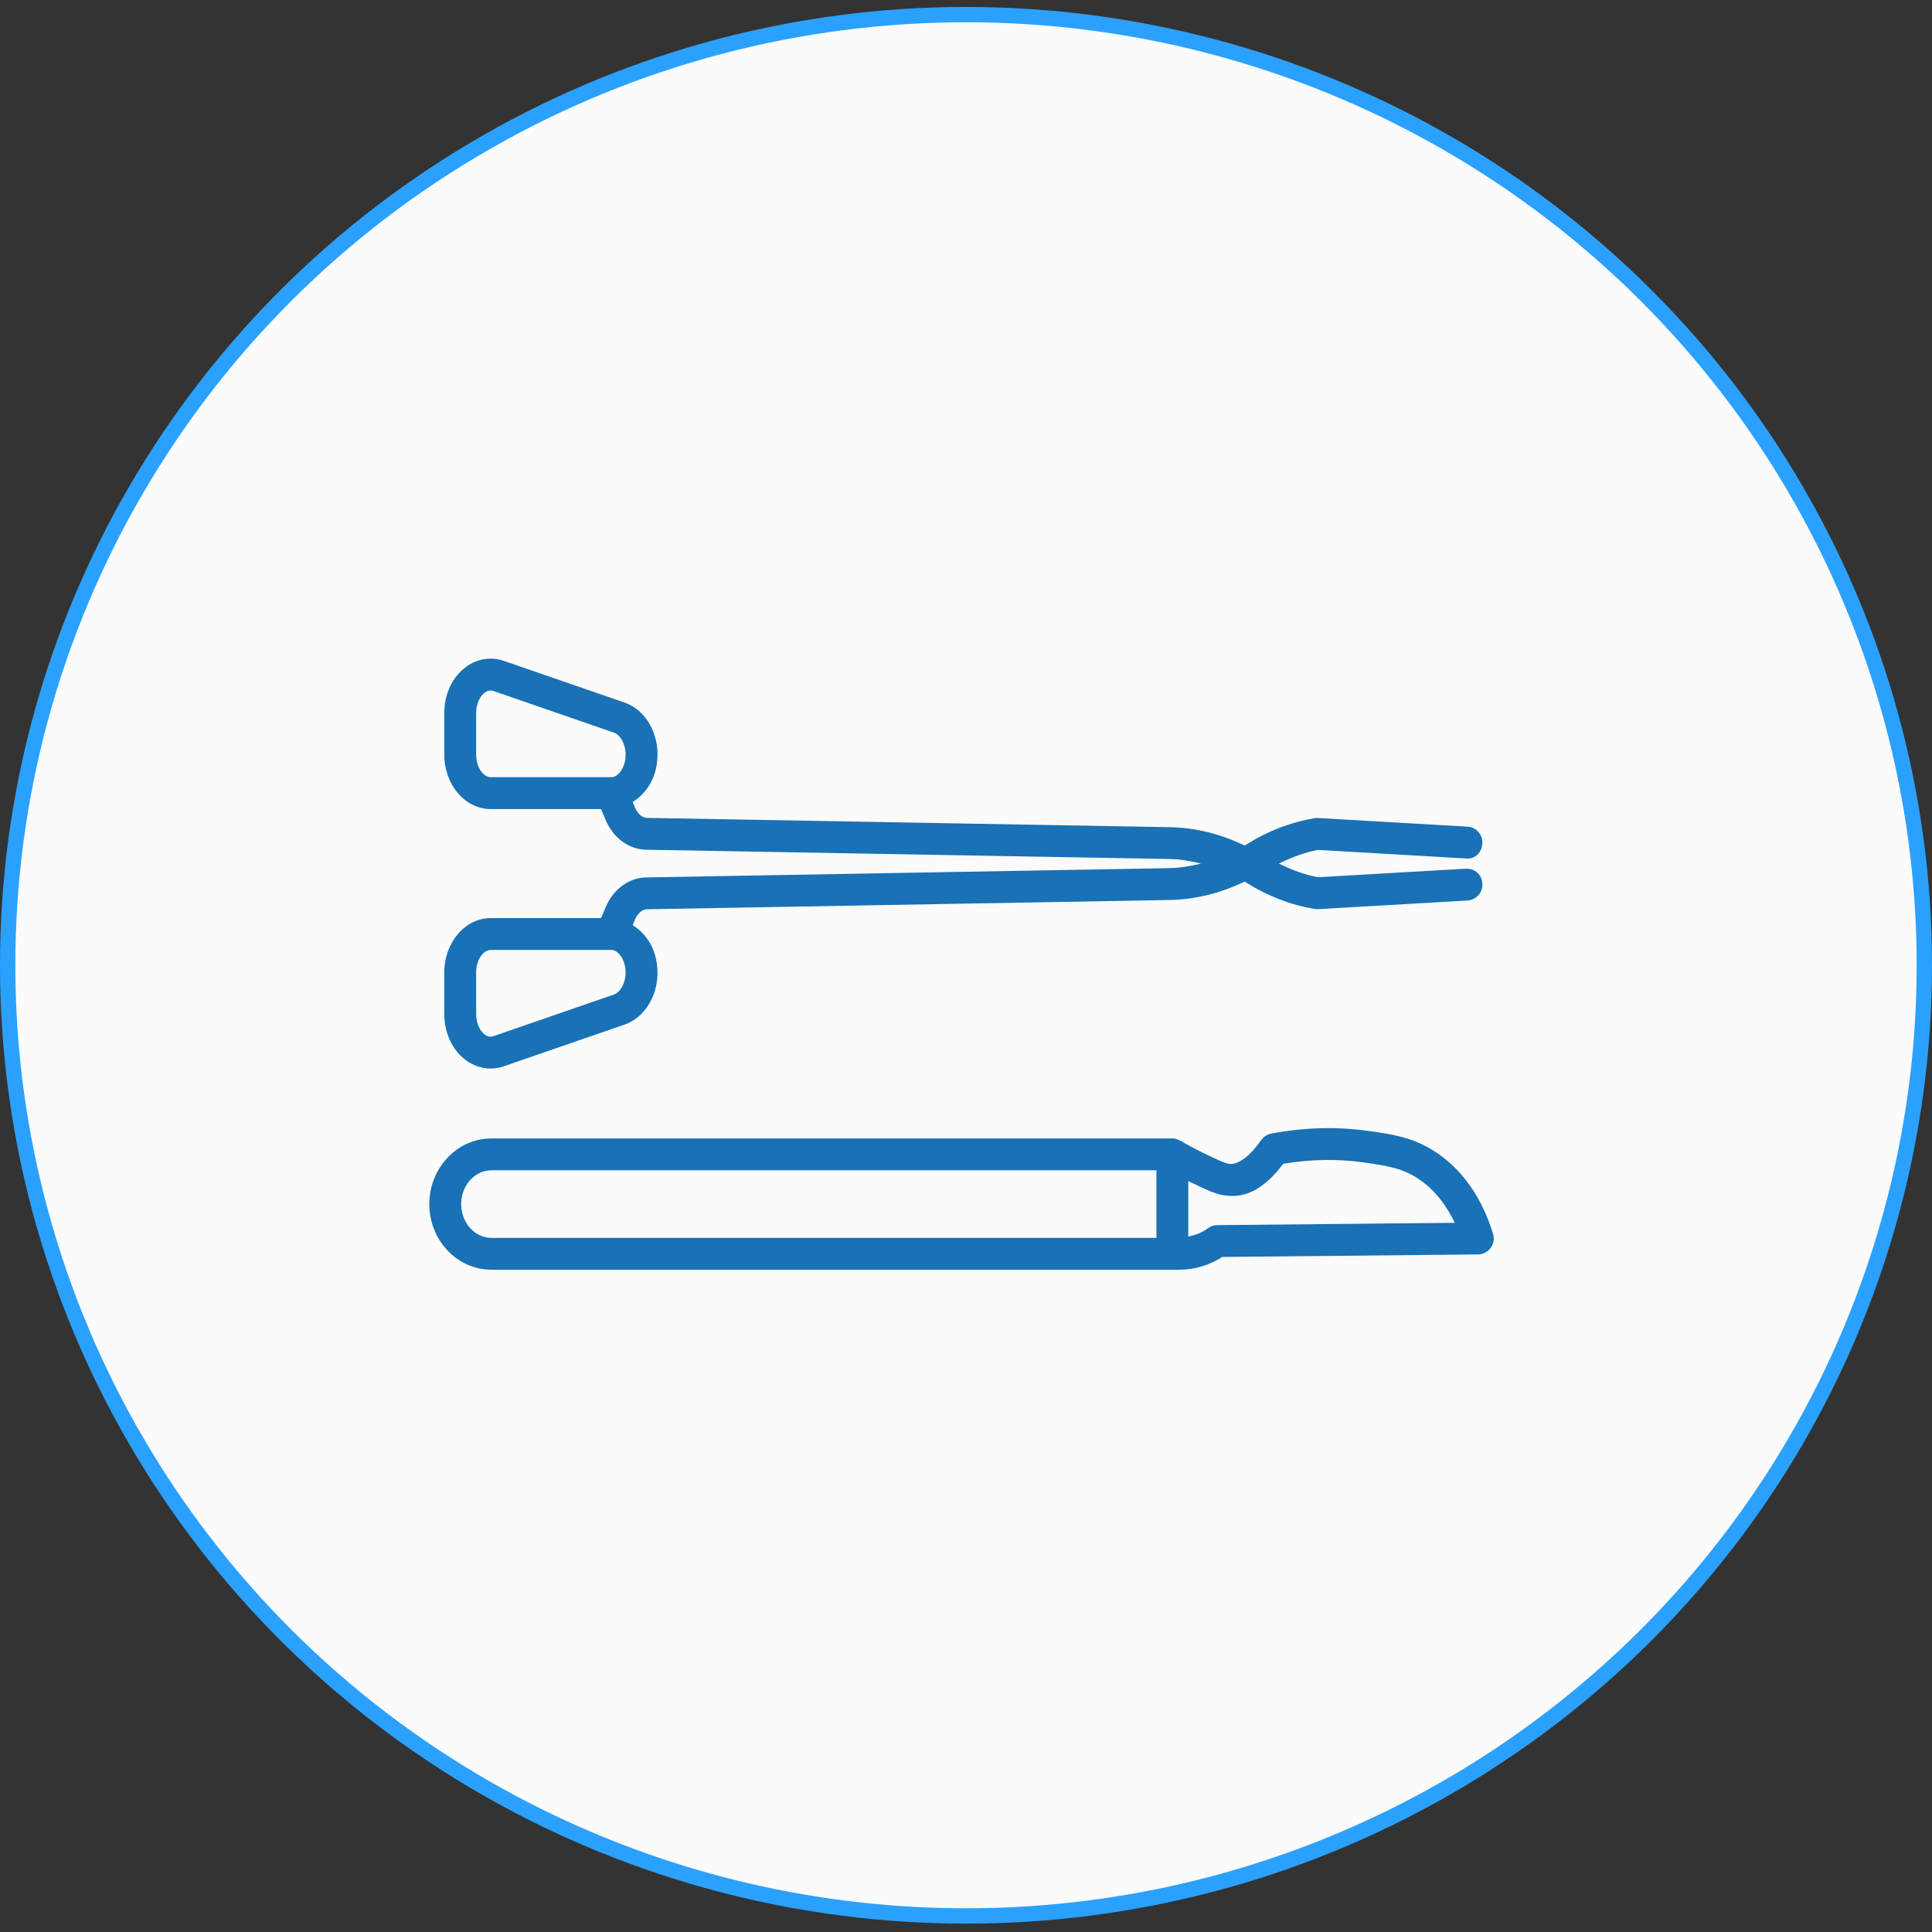
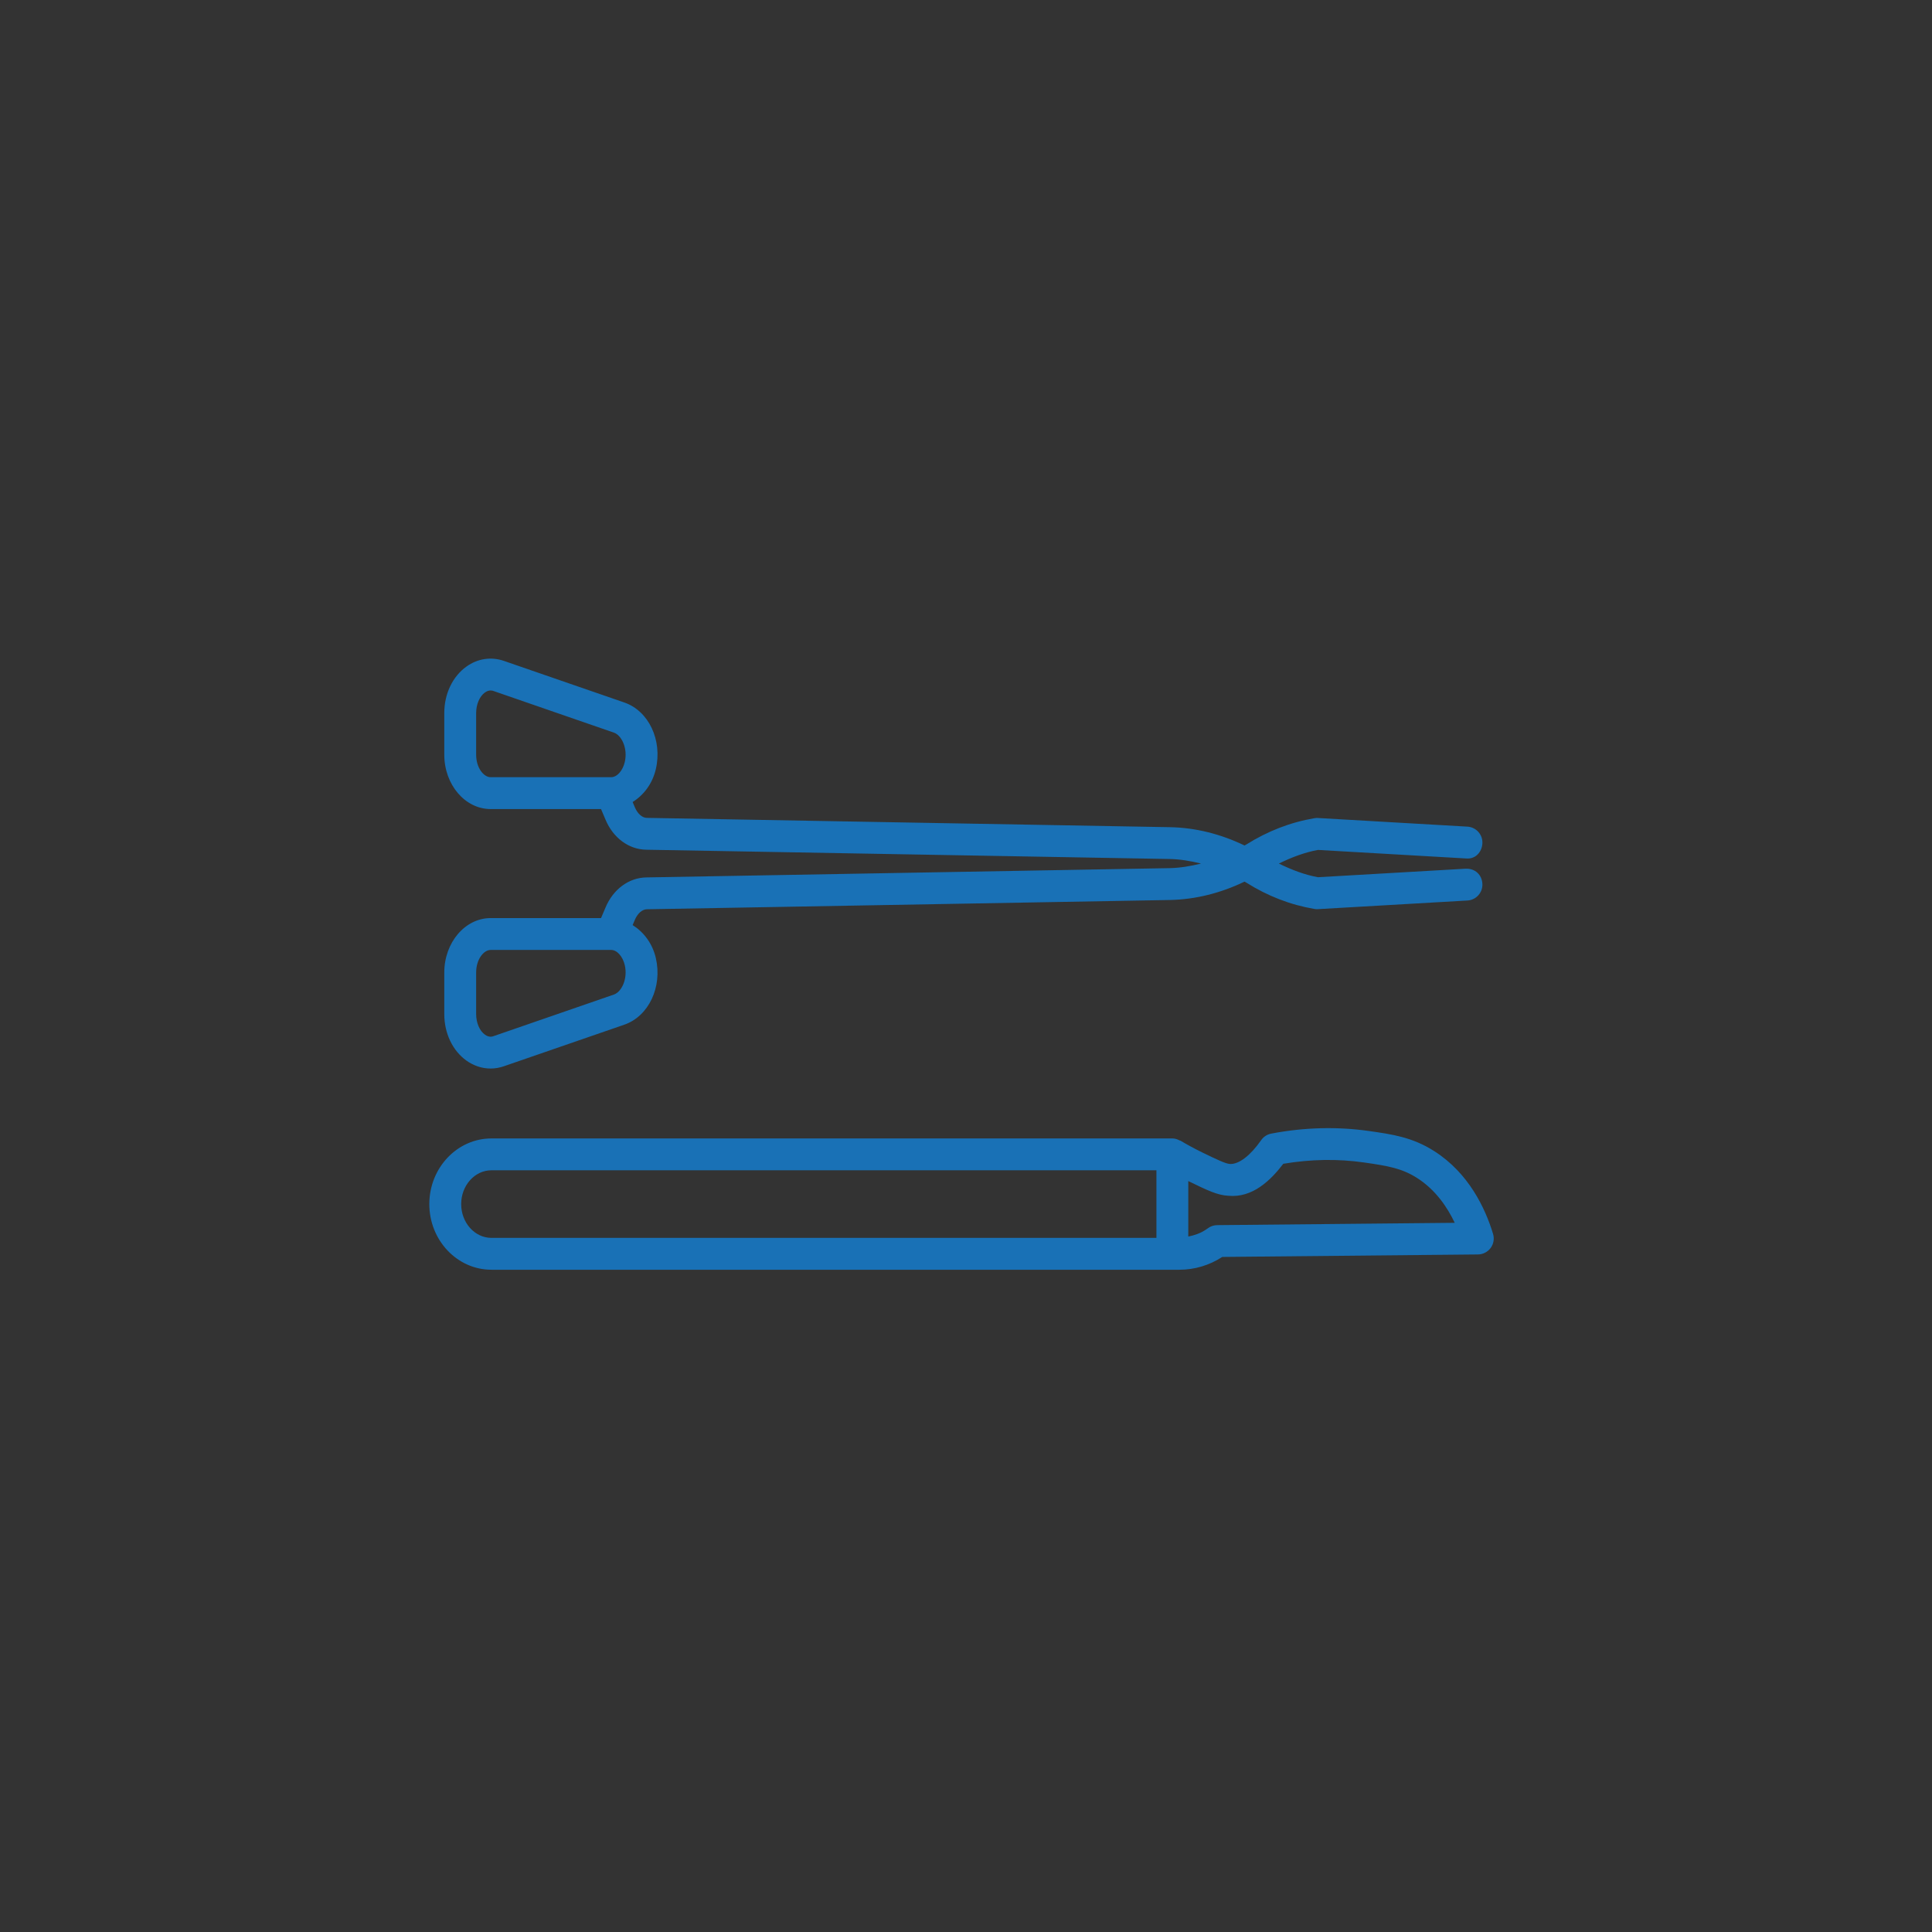
<svg xmlns="http://www.w3.org/2000/svg" width="126" height="126" viewBox="0 0 126 126">
  <rect x="0" y="0" width="126" height="126" fill="#333333" stroke="none" />
  <g fill="none" fill-rule="evenodd" transform="translate(0 .953)">
-     <ellipse cx="63" cy="62" fill="#FFF" fill-opacity=".98" stroke="#2BA1FF" rx="62.5" ry="62" />
    <path fill="#1971B6" d="M31.053 62.471C31.053 61.604 31.551 61 31.998 61L39.857 61C40.239 61 40.615 61.419 40.748 61.997 40.951 62.88 40.542 63.734 40.039 63.908L32.183 66.623C32.112 66.648 31.902 66.723 31.628 66.526 31.279 66.278 31.053 65.751 31.053 65.186L31.053 62.471zM40.748 48.737C40.615 49.315 40.239 49.734 39.857 49.734L31.998 49.734C31.551 49.734 31.053 49.132 31.053 48.266L31.053 45.548C31.053 44.983 31.279 44.456 31.628 44.208 31.774 44.105 31.9 44.078 31.998 44.078 32.085 44.078 32.15 44.098 32.181 44.111L40.039 46.828C40.542 47 40.951 47.854 40.748 48.737L40.748 48.737zM30.423 68.219C30.901 68.559 31.445 68.734 31.998 68.734 32.287 68.734 32.577 68.684 32.86 68.586L40.719 65.873C42.306 65.323 43.207 63.416 42.773 61.532 42.551 60.57 41.975 59.828 41.259 59.379L41.404 59.037C41.577 58.621 41.884 58.353 42.183 58.347L76.316 57.742C77.97 57.707 79.621 57.29 81.165 56.544 81.204 56.569 81.248 56.585 81.285 56.612 82.677 57.489 84.171 58.064 85.725 58.326 85.781 58.337 85.841 58.341 85.897 58.341 85.918 58.341 85.937 58.341 85.955 58.339L95.7 57.776C96.274 57.745 96.71 57.252 96.677 56.681 96.645 56.108 96.215 55.675 95.582 55.702L85.957 56.257C85.074 56.099 84.229 55.769 83.404 55.366 84.229 54.963 85.074 54.637 85.957 54.477L95.582 55.032C96.213 55.106 96.645 54.628 96.677 54.053 96.71 53.482 96.274 52.992 95.7 52.958L85.955 52.395C85.887 52.387 85.802 52.395 85.725 52.408 84.171 52.67 82.677 53.247 81.287 54.12 81.248 54.144 81.204 54.163 81.165 54.188 79.621 53.442 77.97 53.025 76.314 52.994L42.183 52.387C41.884 52.385 41.579 52.113 41.402 51.695L41.259 51.352C41.975 50.906 42.551 50.164 42.773 49.202 43.209 47.318 42.306 45.411 40.719 44.863L32.86 42.148C32.035 41.863 31.148 41.996 30.423 42.517 29.518 43.161 28.975 44.296 28.975 45.548L28.975 48.266C28.975 50.222 30.332 51.812 31.998 51.812L39.198 51.812 39.489 52.501C39.989 53.694 41.007 54.446 42.148 54.464L76.275 55.069C76.964 55.081 77.65 55.198 78.329 55.366 77.65 55.534 76.964 55.651 76.277 55.665L42.146 56.27C41.007 56.29 39.989 57.044 39.491 58.231L39.198 58.922 31.998 58.922C30.332 58.922 28.975 60.516 28.975 62.471L28.975 65.186C28.975 66.438 29.518 67.573 30.423 68.219L30.423 68.219zM79.383 78.947C79.179 78.949 78.982 79.01 78.814 79.124L78.629 79.251C78.28 79.483 77.891 79.612 77.497 79.691L77.497 76.07C77.517 76.081 77.53 76.089 77.549 76.099 78.776 76.693 79.393 76.993 80.11 77.032 81.691 77.182 82.875 76.018 83.693 74.946 85.482 74.645 87.256 74.614 88.976 74.863 90.509 75.083 91.425 75.237 92.423 75.875 93.629 76.644 94.398 77.792 94.874 78.796L79.383 78.947zM75.419 79.778L32.05 79.778C30.962 79.778 30.077 78.789 30.077 77.574 30.077 76.359 30.962 75.37 32.05 75.37L75.419 75.37 75.419 79.778zM97.373 79.517C96.868 77.85 95.792 75.559 93.54 74.122 92.115 73.212 90.796 73.023 89.271 72.807 87.192 72.512 85.052 72.568 82.902 72.979 82.636 73.029 82.401 73.185 82.248 73.407 81.55 74.406 80.81 74.98 80.224 74.959 79.925 74.942 79.373 74.672 78.456 74.23 77.831 73.926 77.328 73.642 76.99 73.44 76.973 73.43 76.952 73.434 76.936 73.426 76.792 73.349 76.635 73.293 76.458 73.293L32.05 73.293C29.817 73.293 27.999 75.214 27.999 77.574 27.999 79.936 29.817 81.856 32.05 81.856L76.919 81.856C77.906 81.856 78.87 81.569 79.713 81.021L96.39 80.859C96.716 80.854 97.022 80.699 97.217 80.435 97.41 80.171 97.468 79.832 97.373 79.517L97.373 79.517z" />
  </g>
</svg>